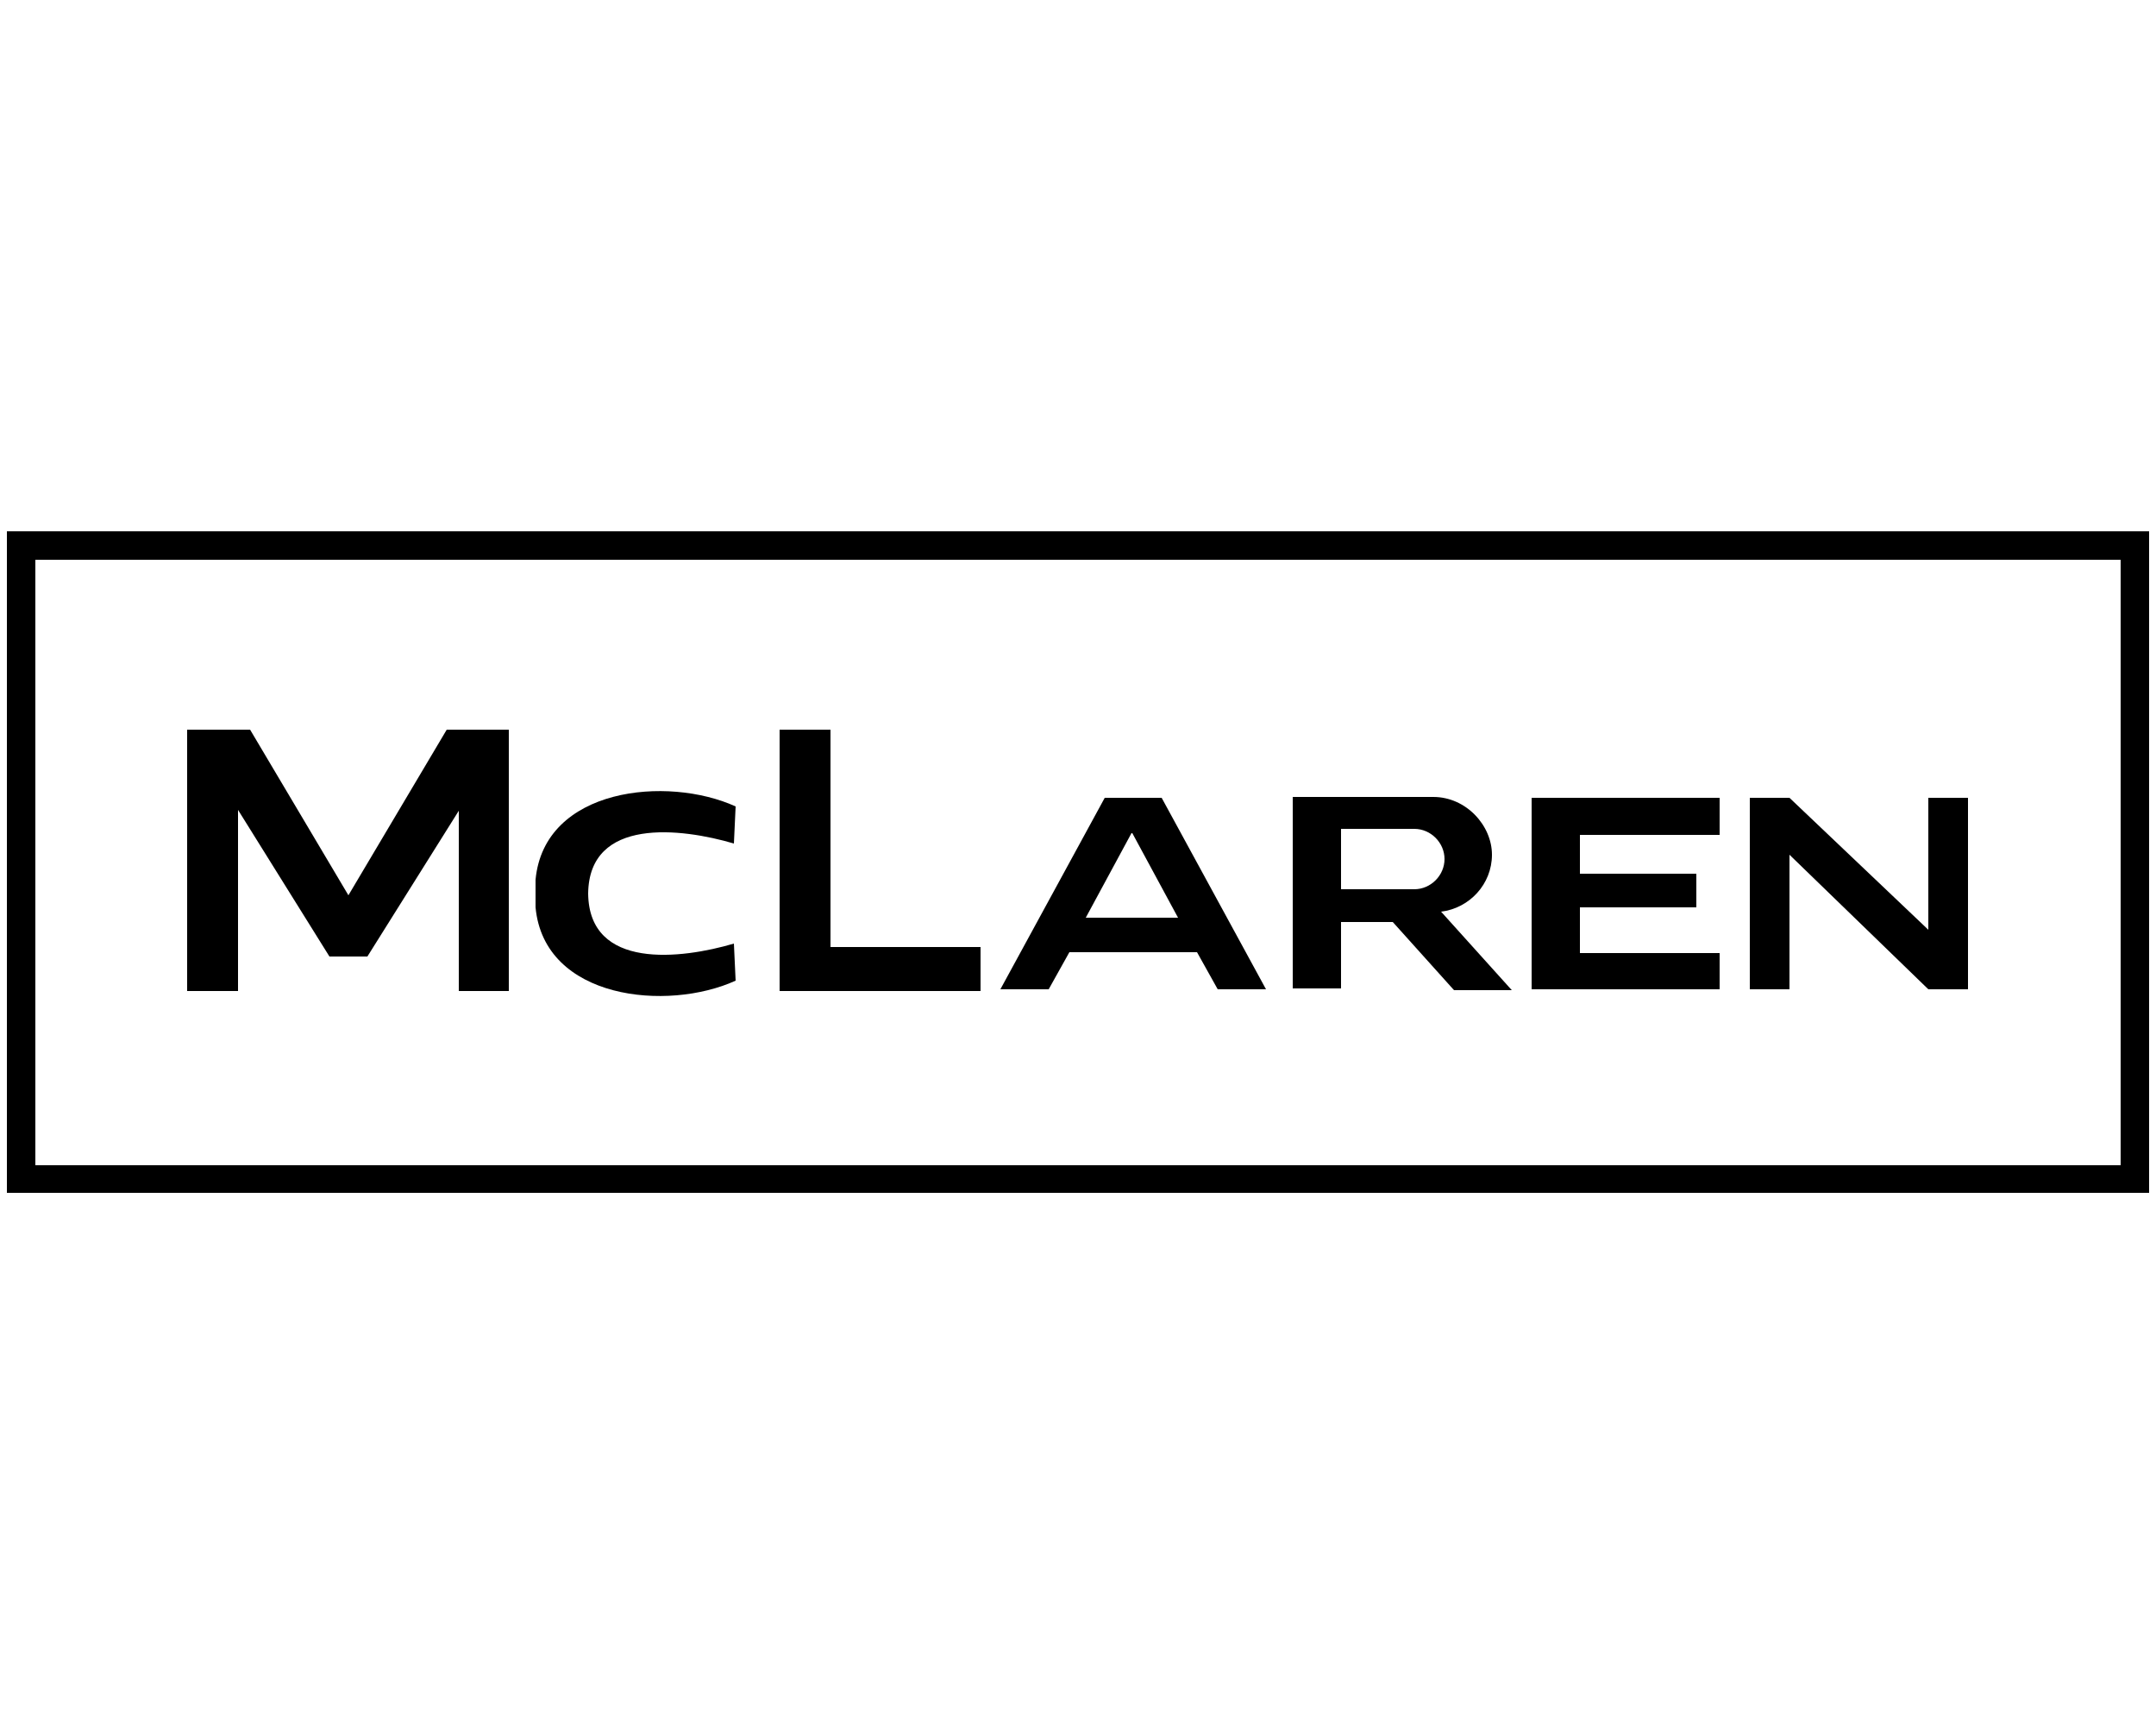
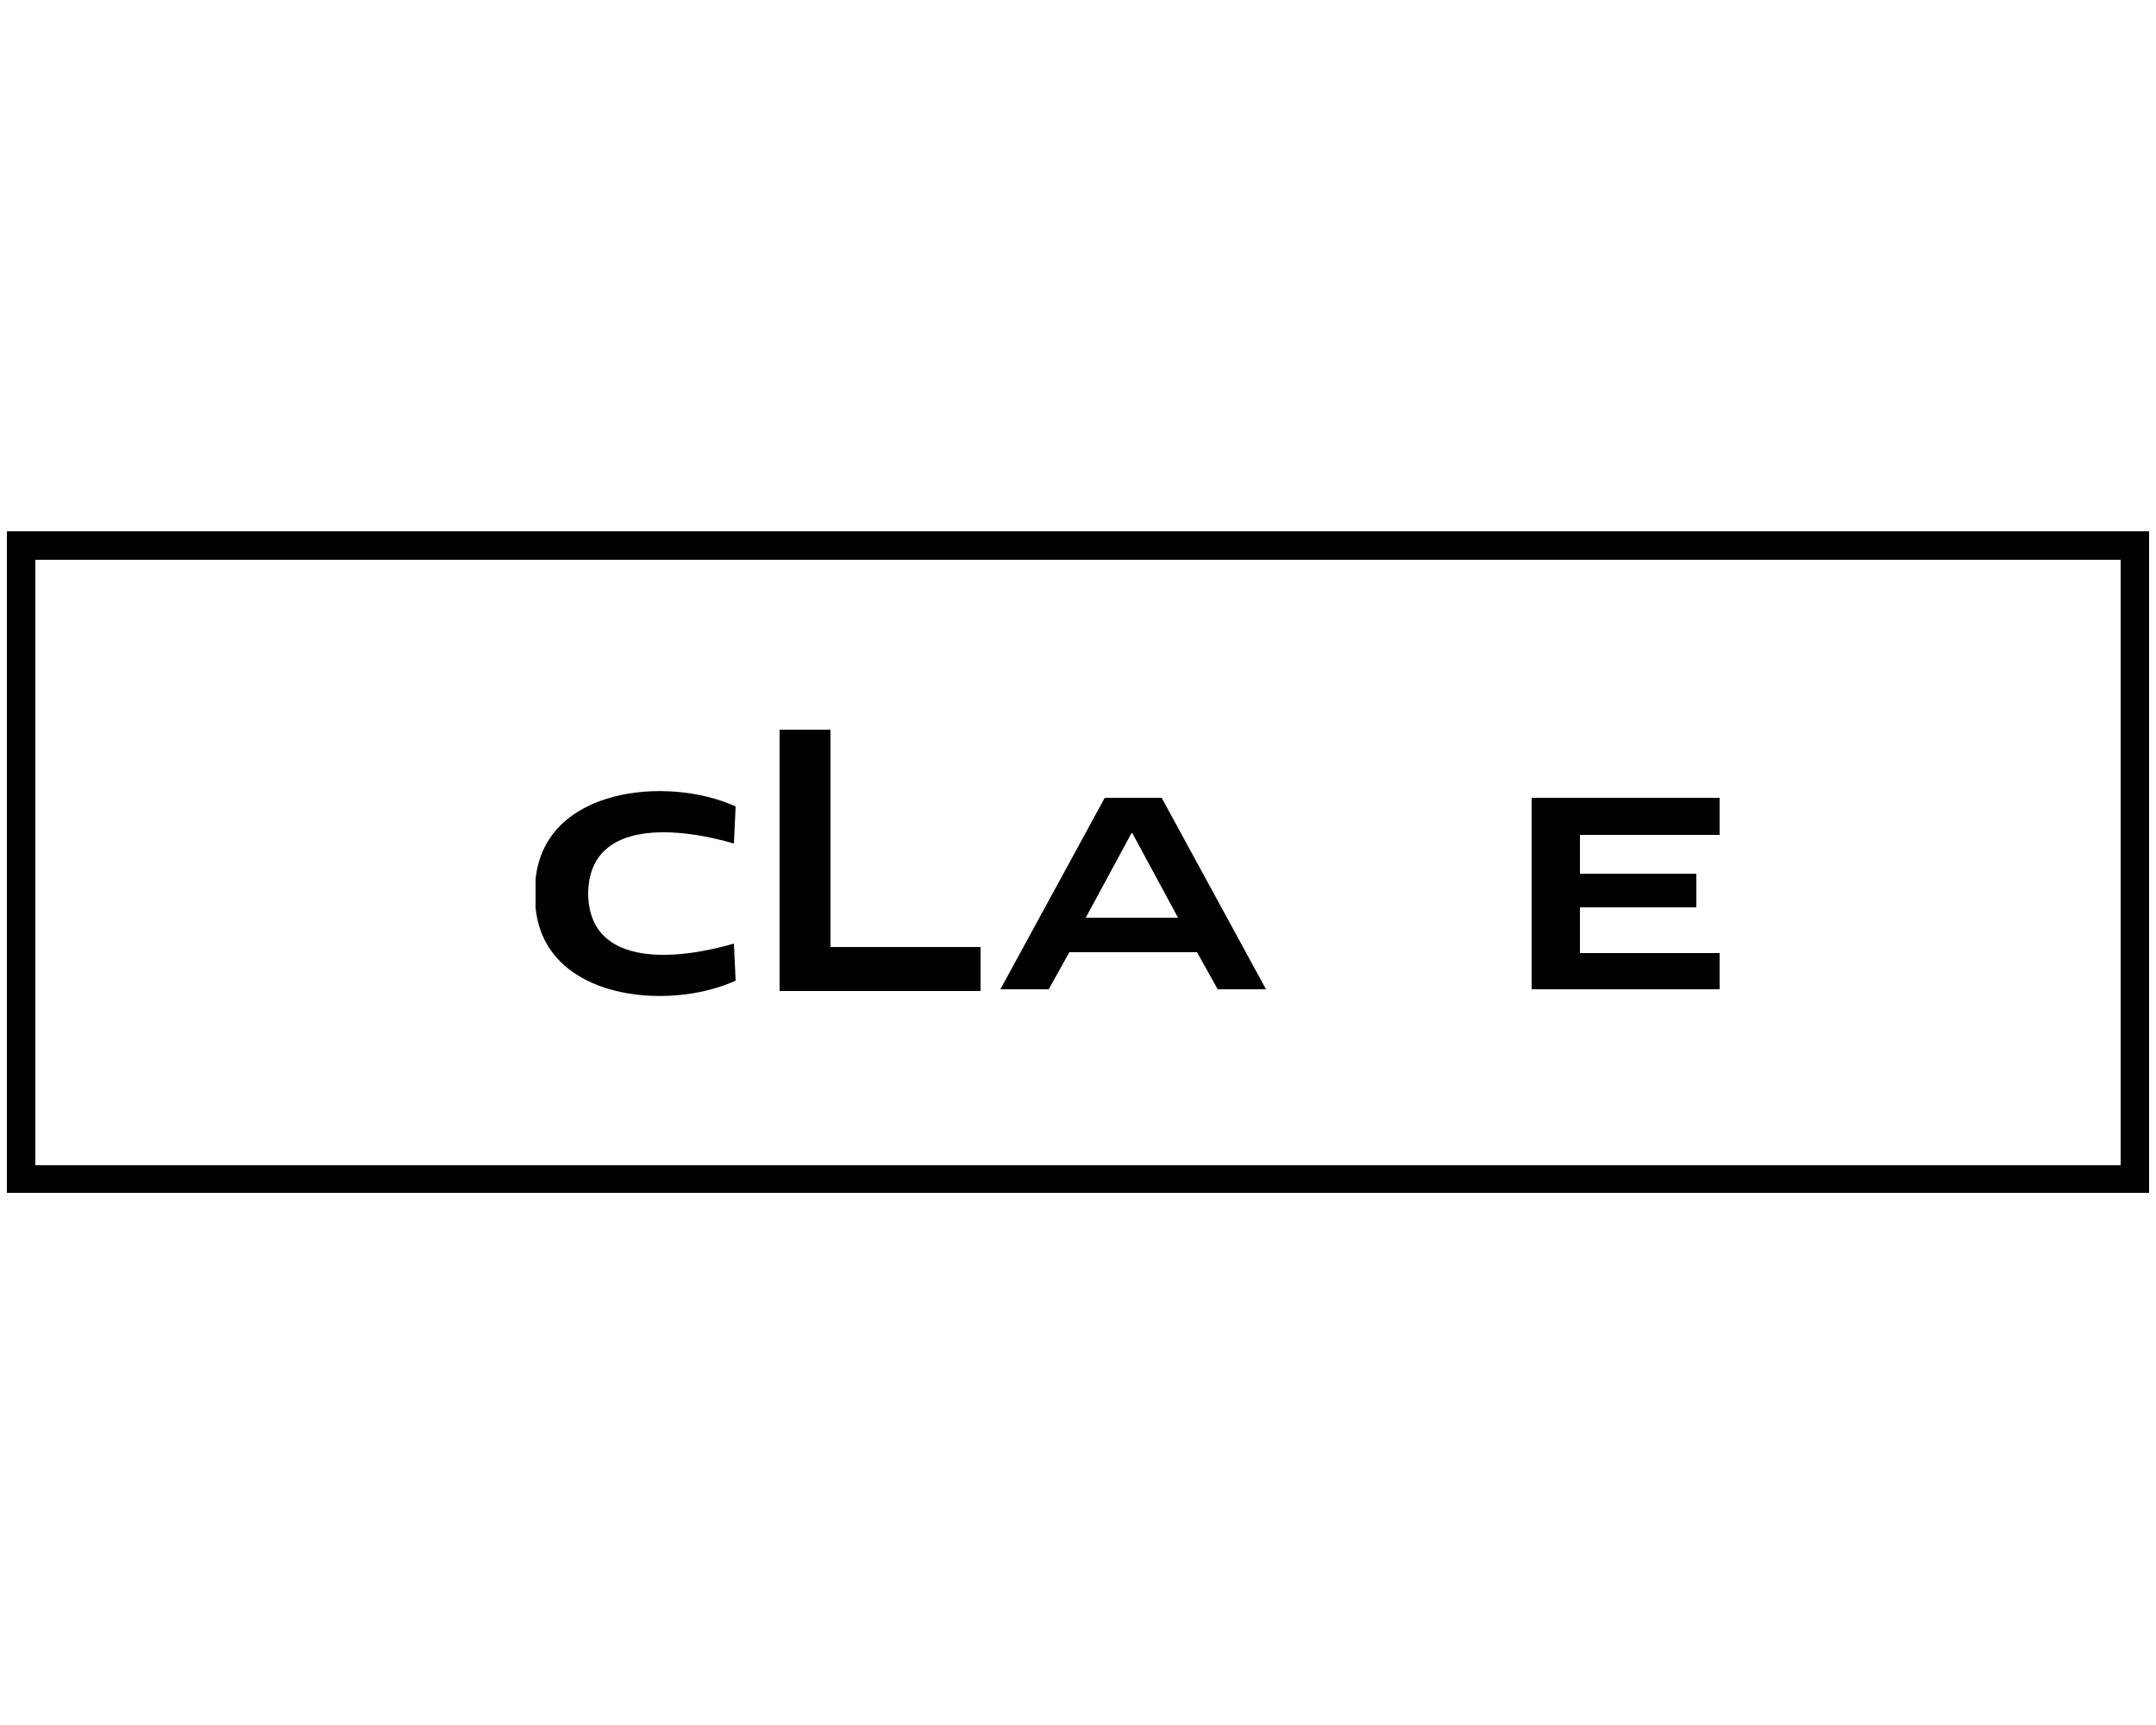
<svg xmlns="http://www.w3.org/2000/svg" id="Layer_1" version="1.1" viewBox="0 0 250 200">
  <path d="M.8,61.6v76.7h248.4V61.6H.8ZM245.9,135.1H4.1v-70.2h241.8v70.2Z" />
-   <path d="M155.5,106.9h6l7.1,7.9h6.7l-8.2-9.1c3.3-.4,5.9-3.2,5.9-6.6s-3-6.7-6.8-6.7h-.7s-10,0-10,0h-5.6v22.2h5.6v-7.7ZM155.5,96.1h8.5c1.9,0,3.5,1.6,3.5,3.5s-1.6,3.5-3.5,3.5h-8.5s0-7,0-7Z" />
  <path d="M62.1,105.2c1,10.7,15.3,12.1,23.2,8.5l-.2-4.3c-6.1,1.8-16.8,3.1-16.9-5.8.1-8.9,10.8-7.6,16.9-5.8l.2-4.3c-7.9-3.6-22.2-2.2-23.2,8.5,0,.2,0,.4,0,.6,0,0,0,.1,0,.2,0,.2,0,.3,0,.5,0,.2,0,.4,0,.6,0,0,0,.2,0,.3,0,.5,0,.9,0,1.4Z" />
  <polygon points="113.7 109.8 96.3 109.8 96.3 84.6 90.4 84.6 90.4 109.8 90.4 114.9 90.4 114.9 113.7 114.9 113.7 109.8" />
-   <polygon points="27.6 93.9 38.2 110.9 42.6 110.9 53.2 94 53.2 114.9 59 114.9 59 84.6 53.2 84.6 53.2 84.6 51.8 84.6 40.4 103.8 29 84.6 27.6 84.6 27.6 84.6 21.7 84.6 21.7 114.9 27.6 114.9 27.6 93.9" />
-   <polygon points="207.5 99.1 223.6 114.7 228.2 114.7 228.2 92.5 223.6 92.5 223.6 107.8 207.5 92.5 202.9 92.5 202.9 114.7 207.5 114.7 207.5 99.1" />
  <path d="M123.8,110.4h15l2.4,4.3h5.6l-12.1-22.2h-6.6l-12.1,22.2h5.6l2.4-4.3ZM131.3,96.6l5.3,9.8h-10.7l5.3-9.8Z" />
  <polygon points="183.2 114.7 199.4 114.7 199.4 110.5 183.2 110.5 183.2 105.2 196.7 105.2 196.7 101.3 183.2 101.3 183.2 96.8 199.4 96.8 199.4 92.5 183.2 92.5 180.6 92.5 177.6 92.5 177.6 114.7 180.6 114.7 183.2 114.7" />
</svg>